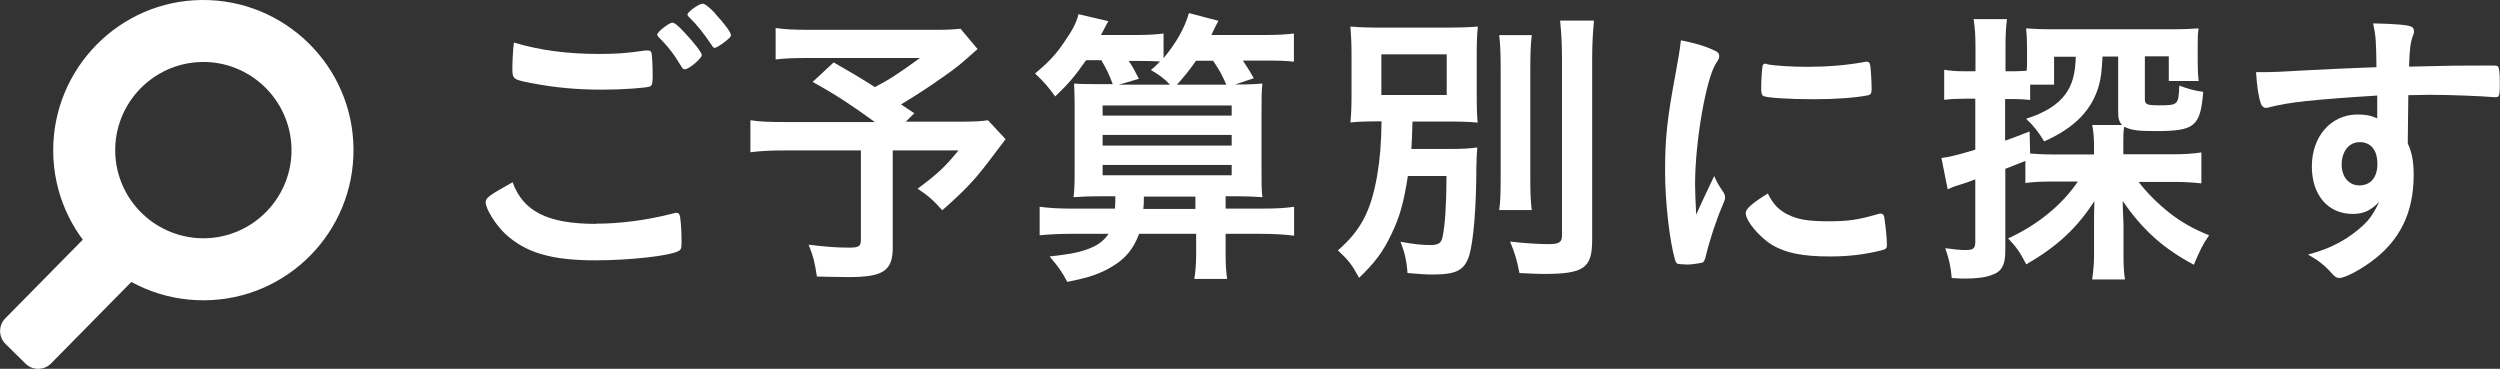
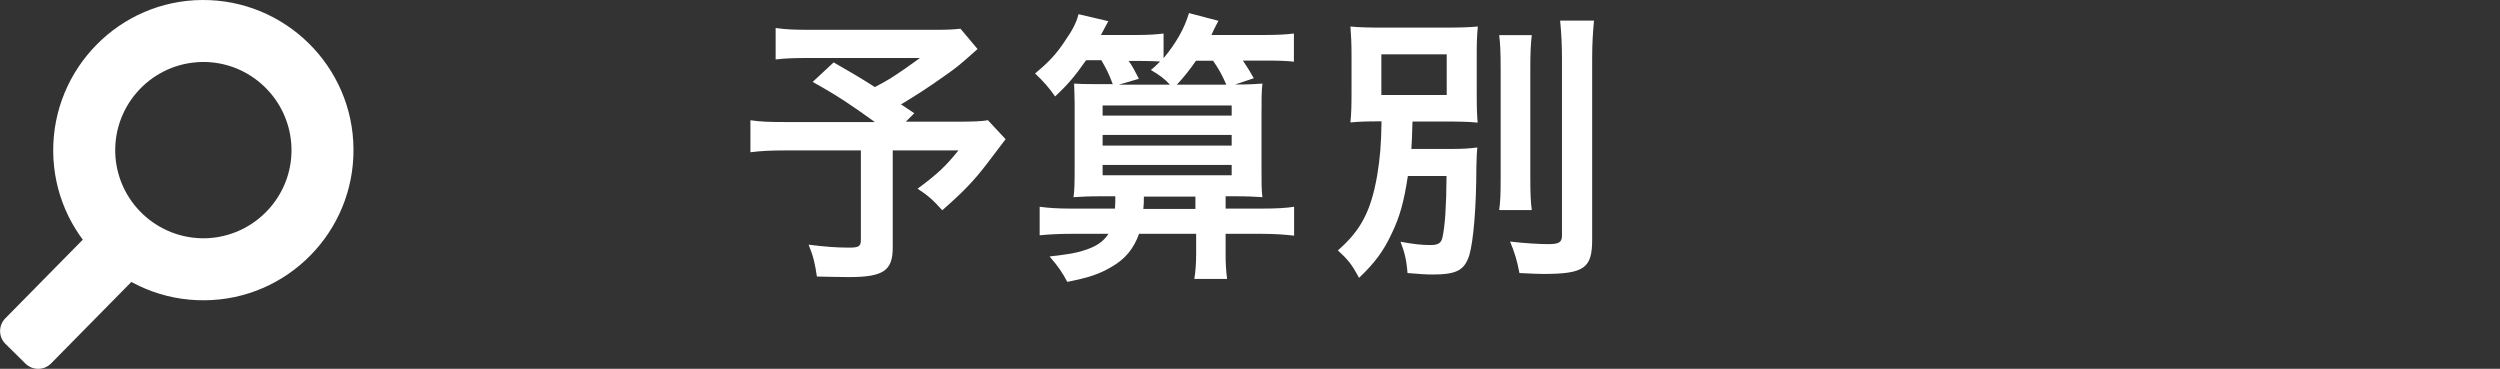
<svg xmlns="http://www.w3.org/2000/svg" id="_レイヤー_2" data-name="レイヤー 2" width="135.79" height="20.03" viewBox="0 0 135.79 20.03">
  <rect x="0" y="0" width="135.79" height="20.03" fill="#333333" stroke="none" />
  <defs>
    <style>
      .cls-1 {
        fill: #fff;
      }
    </style>
  </defs>
  <g id="button">
    <g>
      <g>
-         <path class="cls-1" d="M32.37,12.15c1.31,0,2.77-.19,4.21-.56.08-.03.13-.03.18-.03.1,0,.14.06.18.21.05.35.08.86.08,1.39,0,.32-.03.42-.18.48-.48.26-2.64.5-4.5.5-2.42,0-3.79-.42-4.9-1.44-.53-.5-1.06-1.36-1.06-1.71,0-.24.14-.35,1.46-1.09.58,1.58,1.9,2.26,4.53,2.26ZM32.51,2.93c.93,0,1.47-.03,2.56-.19h.11c.13,0,.18.05.21.14.03.19.06.67.06,1.25,0,.37-.03.5-.13.56-.13.08-1.52.18-2.59.18-1.42,0-2.61-.11-3.94-.37-.91-.18-.96-.21-.96-.78,0-.35.03-.98.08-1.41,1.39.42,2.91.62,4.59.62ZM37.2,3.76c-.08,0-.13-.03-.18-.13-.42-.69-.7-1.07-1.26-1.63-.05-.05-.06-.08-.06-.13,0-.13.64-.64.82-.64.11,0,.3.14.7.58.51.54.9,1.06.9,1.18,0,.18-.7.77-.91.77ZM38.85.75c.5.53.85,1.01.85,1.15,0,.1-.05.14-.3.35-.32.24-.5.35-.59.35-.05,0-.1-.05-.16-.16-.48-.7-.75-1.04-1.23-1.52-.05-.03-.08-.1-.08-.13,0-.14.62-.59.83-.59.11,0,.35.18.69.54Z" />
        <path class="cls-1" d="M53.1,2.66c-1.02.91-1.12.99-1.79,1.46-.93.66-1.57,1.07-2.37,1.55.34.22.35.24.72.48l-.46.46h2.75c.91,0,1.38-.02,1.71-.08l.96,1.03s-.35.46-1.01,1.33c-.72.94-1.3,1.54-2.43,2.53-.5-.56-.8-.82-1.34-1.17,1.12-.83,1.52-1.22,2.22-2.08h-3.57v5.28c0,1.25-.51,1.6-2.38,1.6-.48,0-1.26-.02-1.74-.03-.1-.69-.19-1.1-.45-1.73.9.11,1.47.16,2.22.16.51,0,.62-.08.62-.42v-4.86h-4.06c-.85,0-1.41.03-1.94.1v-1.74c.5.08,1.01.1,2.02.1h4.74c-1.3-.94-2.08-1.46-3.38-2.18l1.14-1.06c1.01.58,1.36.78,2.24,1.34.8-.42,1.12-.62,2.45-1.58h-5.98c-.96,0-1.34.02-1.86.08v-1.71c.53.08.99.1,1.89.1h6.82c.69,0,.94-.02,1.33-.06l.94,1.12Z" />
        <path class="cls-1" d="M58.97,3.3c-.59.85-.99,1.31-1.66,1.94-.29-.43-.66-.85-1.09-1.25.75-.62,1.17-1.07,1.62-1.76.43-.61.64-1.04.74-1.46l1.62.38c-.05.08-.18.34-.4.75h1.94c.66,0,1.07-.03,1.46-.08v1.34c.69-.83,1.14-1.63,1.38-2.45l1.6.42c-.16.32-.18.32-.38.77h2.91c.7,0,1.17-.03,1.57-.08v1.53c-.42-.05-.9-.06-1.57-.06h-1.2c.34.51.38.59.59.96l-1.02.34c.78,0,1.06-.02,1.49-.05-.05.4-.05.86-.05,1.68v2.86c0,.9,0,1.26.05,1.63-.43-.03-.78-.05-1.63-.05h-.37v.67h1.94c.83,0,1.34-.03,1.78-.1v1.57c-.51-.06-1.07-.1-1.78-.1h-1.94v1.07c0,.54.02.91.08,1.38h-1.78c.06-.37.1-.78.1-1.38v-1.07h-3.1c-.3.82-.75,1.36-1.47,1.78-.67.4-1.23.59-2.43.83-.24-.46-.46-.8-.96-1.38,1.18-.14,1.36-.18,1.84-.32.67-.21,1.06-.46,1.36-.91h-2.03c-.66,0-1.2.03-1.71.08v-1.55c.45.06.94.1,1.71.1h2.38c.02-.32.02-.37.02-.67h-.64c-.85,0-1.18.02-1.63.05.05-.38.06-.75.06-1.54v-3.54c0-.45-.02-.69-.03-1.09.3.02.59.03,1.22.03h.88c-.19-.51-.32-.79-.62-1.3h-.8ZM59.89,6.28h7.01v-.55h-7.01v.55ZM59.89,7.91h7.01v-.58h-7.01v.58ZM59.89,9.52h7.01v-.56h-7.01v.56ZM61.3,3.3c.24.35.32.51.56.98l-1.09.32h2.78c-.32-.34-.54-.5-1.04-.8.24-.19.3-.26.5-.46-.29-.02-.7-.03-1.14-.03h-.58ZM64.93,11.35v-.67h-2.8c0,.32,0,.42-.03.67h2.83ZM66.61,4.6c-.24-.54-.37-.79-.72-1.3h-.93c-.35.51-.69.93-1.04,1.3h2.69Z" />
        <path class="cls-1" d="M76.47,9.56c-.22,1.44-.45,2.24-.88,3.13-.46.98-.93,1.6-1.77,2.4-.4-.74-.58-.96-1.15-1.49,1.25-1.09,1.79-2.13,2.13-4.05.16-.98.22-1.66.24-2.96-.9,0-1.25.02-1.69.06.05-.54.06-.88.06-1.68v-1.87c0-.78-.02-1.1-.06-1.66.5.05,1.01.06,1.92.06h3.11c.98,0,1.47-.02,1.89-.06-.05.51-.06.87-.06,1.62v2c0,.93.02,1.23.05,1.6-.46-.05-1.07-.06-1.92-.06h-1.62c-.02.8-.03.99-.06,1.49h2.13c.64,0,1.01-.02,1.45-.08-.03.3-.03.48-.05,1.07,0,2.16-.16,4.02-.38,4.77-.26.83-.69,1.06-2,1.06-.32,0-.67-.02-1.36-.08-.05-.69-.16-1.14-.38-1.7.7.13,1.15.18,1.62.18.43,0,.59-.1.66-.42.14-.64.21-1.71.22-3.33h-2.07ZM75.03,5.16h3.55v-2.21h-3.55v2.21ZM83.2,1.91c-.06.5-.08.99-.08,1.87v5.79c0,.98.02,1.38.08,1.84h-1.77c.06-.46.08-.74.08-1.79V3.78c0-.88-.02-1.41-.08-1.87h1.77ZM86.58,1.12c-.06.62-.1,1.23-.1,2.08v9.82c0,1.55-.43,1.86-2.67,1.86-.35,0-.59-.02-1.28-.05-.13-.69-.27-1.14-.51-1.71.83.1,1.63.14,2.08.14.58,0,.74-.1.74-.46V3.2c0-.72-.03-1.39-.1-2.08h1.84Z" />
-         <path class="cls-1" d="M93.64,10.51c.05.08.06.14.06.22,0,.11-.02.13-.16.48-.32.74-.7,1.89-.9,2.75-.05.18-.1.27-.16.3-.08.03-.62.11-.8.11h-.06c-.08,0-.19-.02-.32-.02-.21,0-.26-.05-.32-.24-.3-1.04-.54-3.18-.54-4.8,0-1.76.11-2.85.56-5.25.16-.86.24-1.34.3-1.87.67.13,1.25.29,1.73.51.27.11.35.19.35.35,0,.11-.02.16-.19.42-.53.85-1.12,4.24-1.12,6.53,0,.37.02.86.06,1.66.45-1.01.61-1.31.98-2.1.14.34.24.5.53.93ZM97.11,11.65c.51.27,1.12.37,2.19.37s1.63-.08,2.62-.37c.1-.03.18-.05.22-.05.11,0,.19.06.21.22.08.54.14,1.18.14,1.5,0,.16-.05.21-.27.27-.86.22-1.74.34-2.82.34-1.47,0-2.38-.18-3.14-.62-.7-.43-1.44-1.31-1.44-1.74,0-.22.34-.53,1.2-1.06.29.58.56.86,1.07,1.14ZM95.99,3.49c.35.08,1.38.14,2.16.14,1.06,0,2.11-.08,3.1-.26q.08-.02.14-.02c.11,0,.16.05.19.18.03.16.08.86.08,1.3,0,.24-.05.32-.22.35-.66.13-1.74.21-2.9.21-1.38,0-2.61-.08-2.77-.18-.08-.05-.11-.16-.11-.45,0-.43.05-1.07.08-1.2.02-.06.06-.1.16-.1.02,0,.05,0,.08.02Z" />
-         <path class="cls-1" d="M110.01,8.74c-.56.22-.59.24-1.09.43v4.46c0,.78-.21,1.14-.75,1.31-.32.13-.85.19-1.38.19-.21,0-.37,0-.78-.03-.06-.67-.13-.96-.35-1.62.43.06.78.1,1.1.1.43,0,.53-.08.53-.46v-3.38c-.43.16-.46.18-.86.3-.22.06-.43.14-.64.24l-.34-1.7c.46-.06.77-.13,1.84-.45v-2.77h-.59c-.42,0-.75.02-1.1.06v-1.63c.37.06.67.08,1.12.08h.58v-1.26c0-.74-.03-1.09-.1-1.57h1.81c-.06.5-.08.85-.08,1.55v1.28h.48c.29,0,.5-.02.67-.03l.02-.3v-.96c0-.45-.02-.75-.05-1.04.4.03.77.05,1.47.05h6.38c.74,0,1.1-.02,1.52-.05-.05.3-.05.53-.05,1.02v.8c0,.46.02.74.05,1.04h-1.62v-1.34h-1.3v2.32c0,.29.1.34.77.34,1.04,0,1.06-.03,1.1-1.07.53.19.75.26,1.3.34-.16,1.89-.45,2.13-2.61,2.13-.93,0-1.33-.05-1.68-.24-.05.26-.05.48-.05.86v.64h2.66c.66,0,1.1-.03,1.58-.1v1.68c-.54-.06-1.01-.08-1.55-.08h-1.86c.42.56,1.06,1.2,1.7,1.7.62.48,1.26.85,2.13,1.2-.34.48-.5.82-.83,1.6-1.63-.87-2.77-1.87-3.86-3.46,0,.32,0,.34.02.78,0,.1.02.3.02.56v1.66c0,.51.02.86.08,1.26h-1.78c.06-.48.1-.83.1-1.31v-2.05c0-.48.02-.77.02-.9-.94,1.46-2,2.45-3.7,3.44-.35-.67-.54-.95-.99-1.41,1.57-.71,2.94-1.82,3.79-3.09h-1.3c-.67,0-1.12.02-1.55.08v-1.23ZM110.28,8.34c.37.03.75.05,1.36.05h2.1v-.4c0-.53-.03-.85-.1-1.2h1.62c-.16-.18-.21-.35-.21-.74v-2.98h-.85c-.05.93-.08,1.1-.19,1.55-.37,1.34-1.31,2.32-2.98,3.06-.32-.53-.53-.8-.98-1.23,1.01-.32,1.71-.75,2.14-1.34.37-.51.53-1.09.56-2.03h-1.18v1.52h-1.3v.83c-.29-.03-.53-.05-.86-.05h-.5v2.26c.46-.16.66-.24,1.33-.5l.03,1.2Z" />
-         <path class="cls-1" d="M129.12,5.19c-3.5.22-4.86.37-5.87.64-.06.02-.13.03-.18.03-.11,0-.21-.08-.26-.21-.14-.4-.22-.93-.27-1.73h.38c.51,0,.99-.02,2.53-.11,1.18-.06,2.19-.11,3.63-.16-.02-1.44-.03-1.66-.18-2.38,1.23.03,1.86.08,2.08.18.1.05.14.13.14.29,0,.03-.02.1-.05.18-.14.35-.19.7-.22,1.7,2.34-.06,2.69-.06,4.29-.06.43,0,.5,0,.54.05.06.06.1.3.1.85,0,.74-.02.82-.22.82h-.06c-.69-.06-2.4-.13-3.52-.13q-.37,0-1.17.02l-.03,2.62c.24.53.32.98.32,1.74,0,2-.74,3.54-2.29,4.67-.64.48-1.46.9-1.74.9-.14,0-.22-.05-.35-.18-.45-.51-.78-.77-1.36-1.09.96-.27,1.46-.5,2.08-.88.46-.3.88-.64,1.18-.98.21-.26.37-.5.61-1.01-.46.48-.85.66-1.44.66-1.34,0-2.22-1.02-2.22-2.58,0-1.63,1.04-2.82,2.48-2.82.46,0,.75.06,1.07.21v-1.23ZM127.19,8.93c0,.67.38,1.14.96,1.14.61,0,.98-.43.98-1.17s-.35-1.18-.96-1.18c-.58,0-.98.5-.98,1.22Z" />
      </g>
      <g>
-         <path class="cls-1" d="M2.01,12.09h3.49v7.34c0,.54-.44.98-.98.98h-1.53c-.54,0-.98-.44-.98-.98v-7.34h0Z" transform="translate(12.49 2.04) rotate(44.57)" />
+         <path class="cls-1" d="M2.01,12.09h3.49v7.34c0,.54-.44.98-.98.98h-1.53c-.54,0-.98-.44-.98-.98h0Z" transform="translate(12.49 2.04) rotate(44.57)" />
        <path class="cls-1" d="M10.98,0C6.49.03,2.86,3.72,2.89,8.22c.03,4.5,3.72,8.13,8.22,8.09,4.5-.03,8.13-3.72,8.09-8.22C19.17,3.6,15.48-.03,10.98,0ZM11.4,12.93c-2.64.19-4.93-1.79-5.13-4.42-.19-2.64,1.79-4.93,4.42-5.13s4.93,1.79,5.13,4.42-1.79,4.93-4.42,5.13Z" />
      </g>
    </g>
  </g>
</svg>